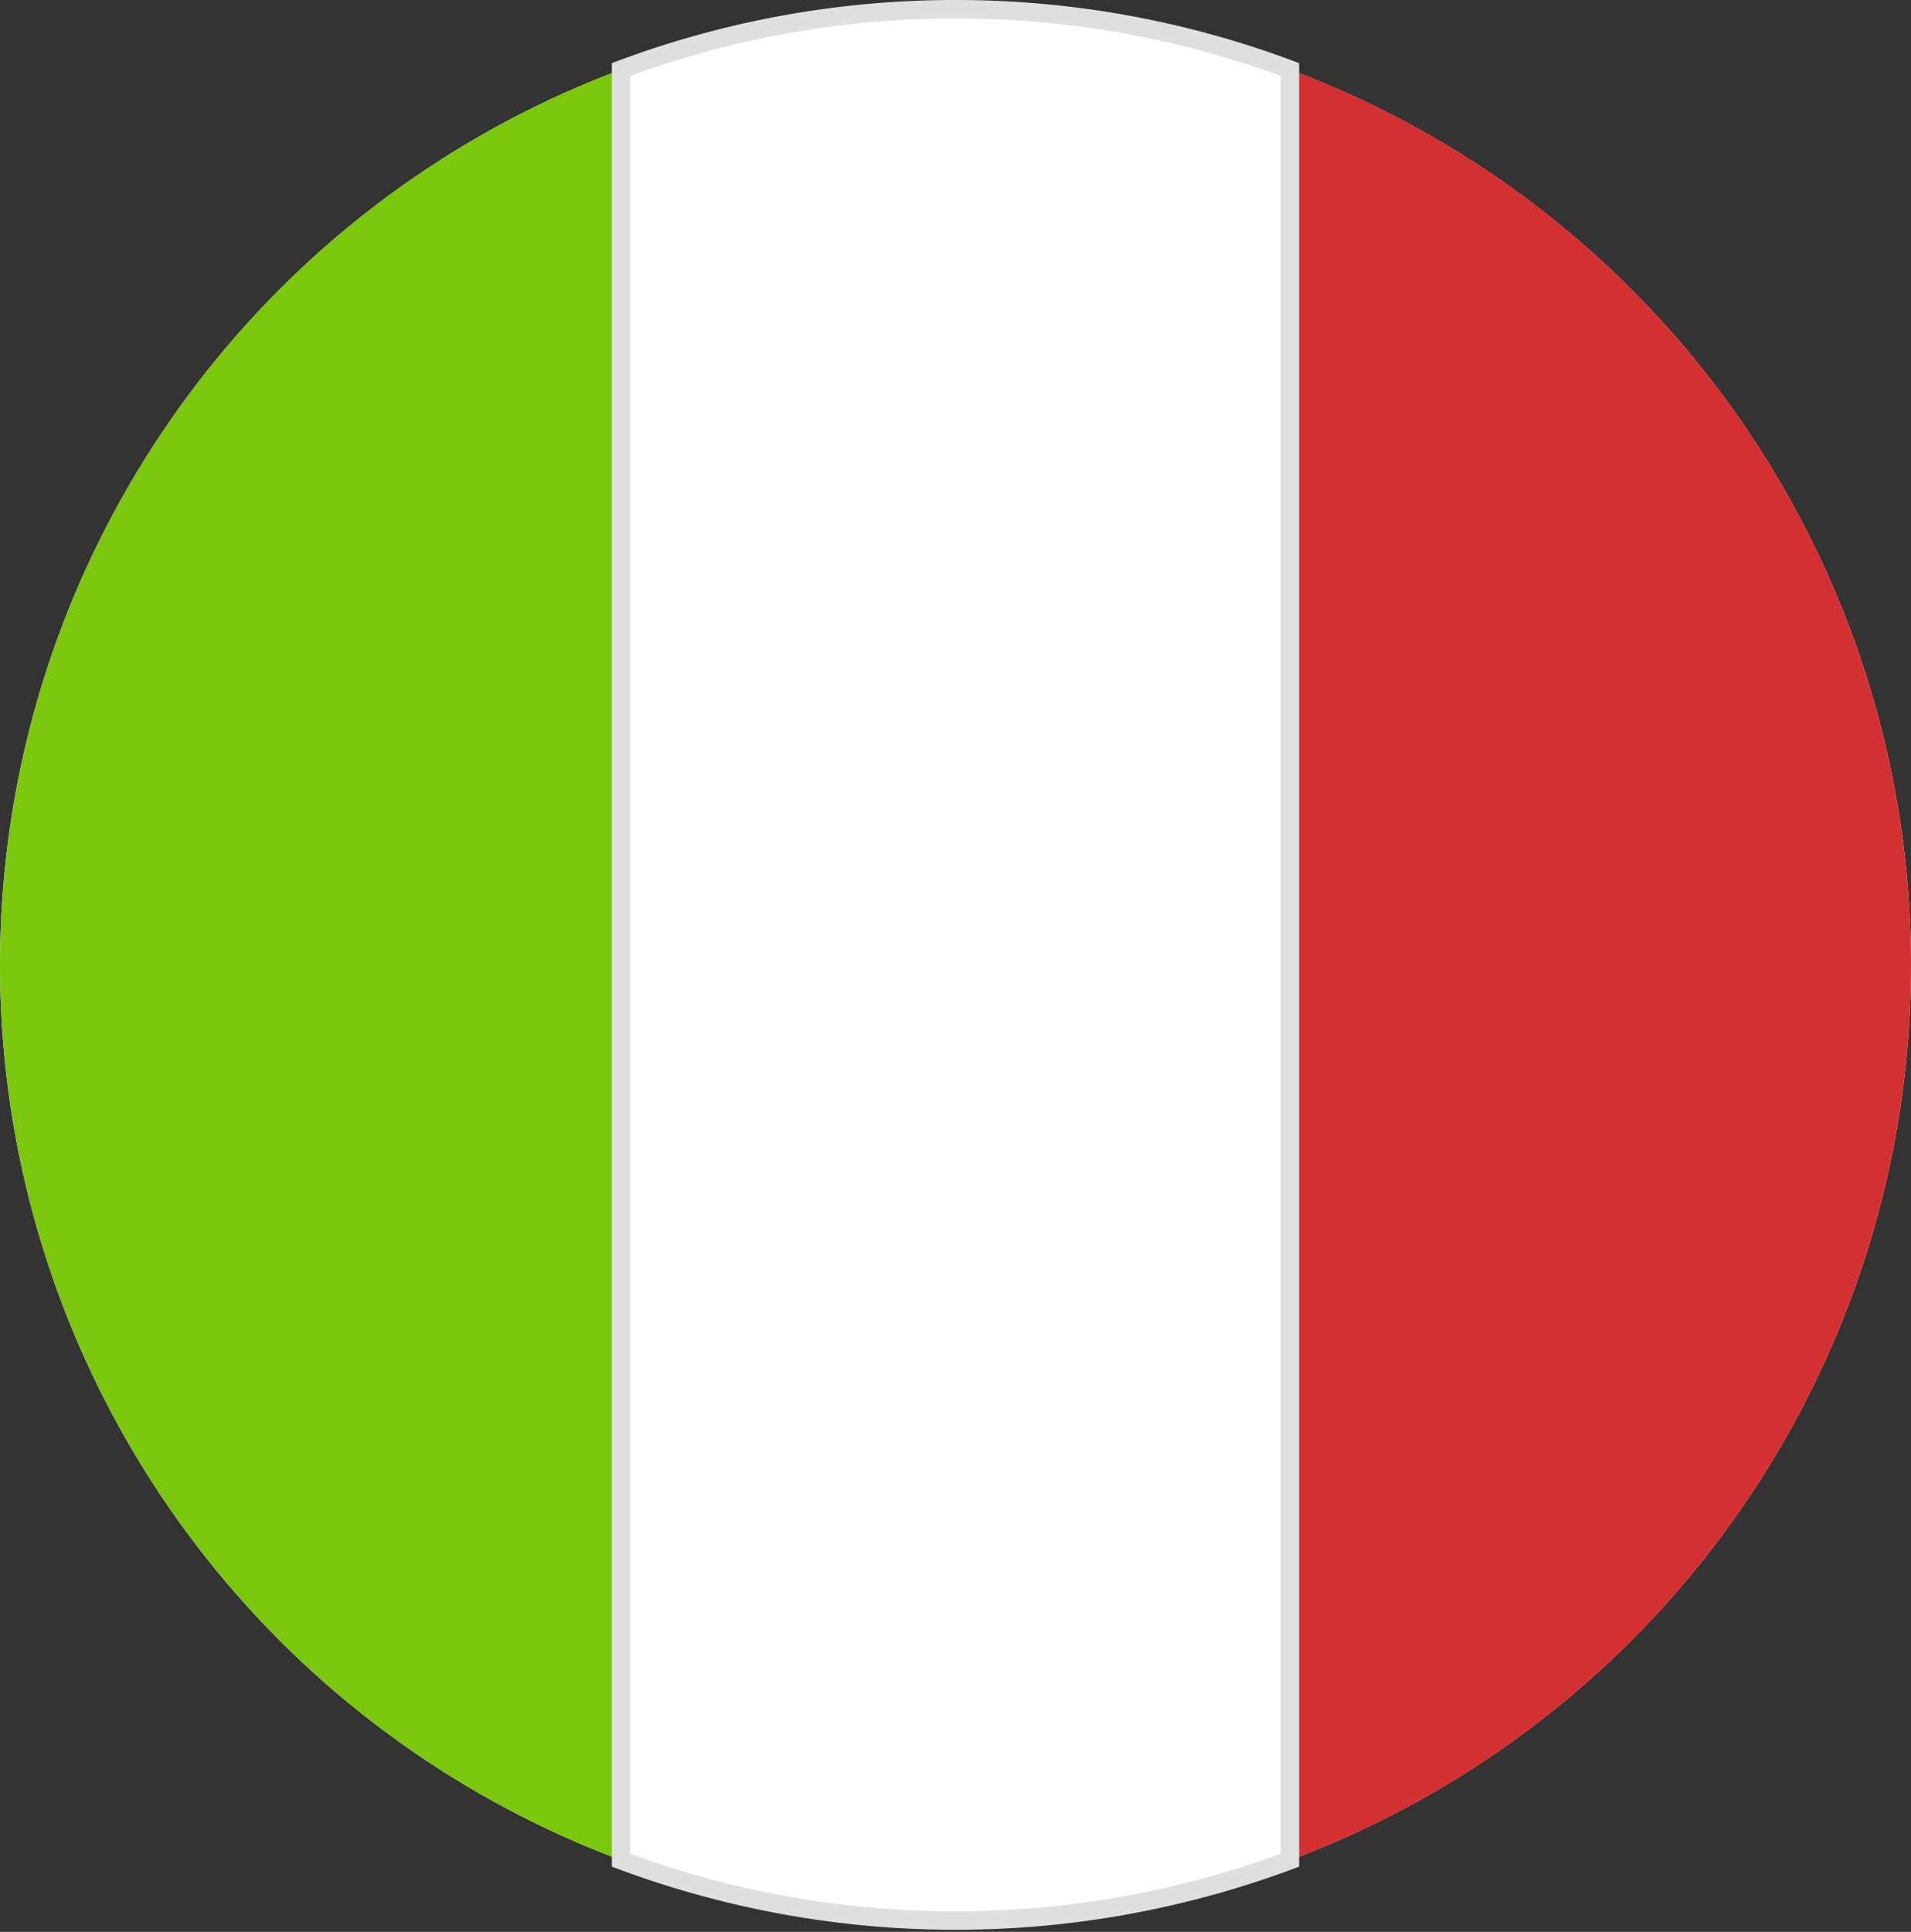
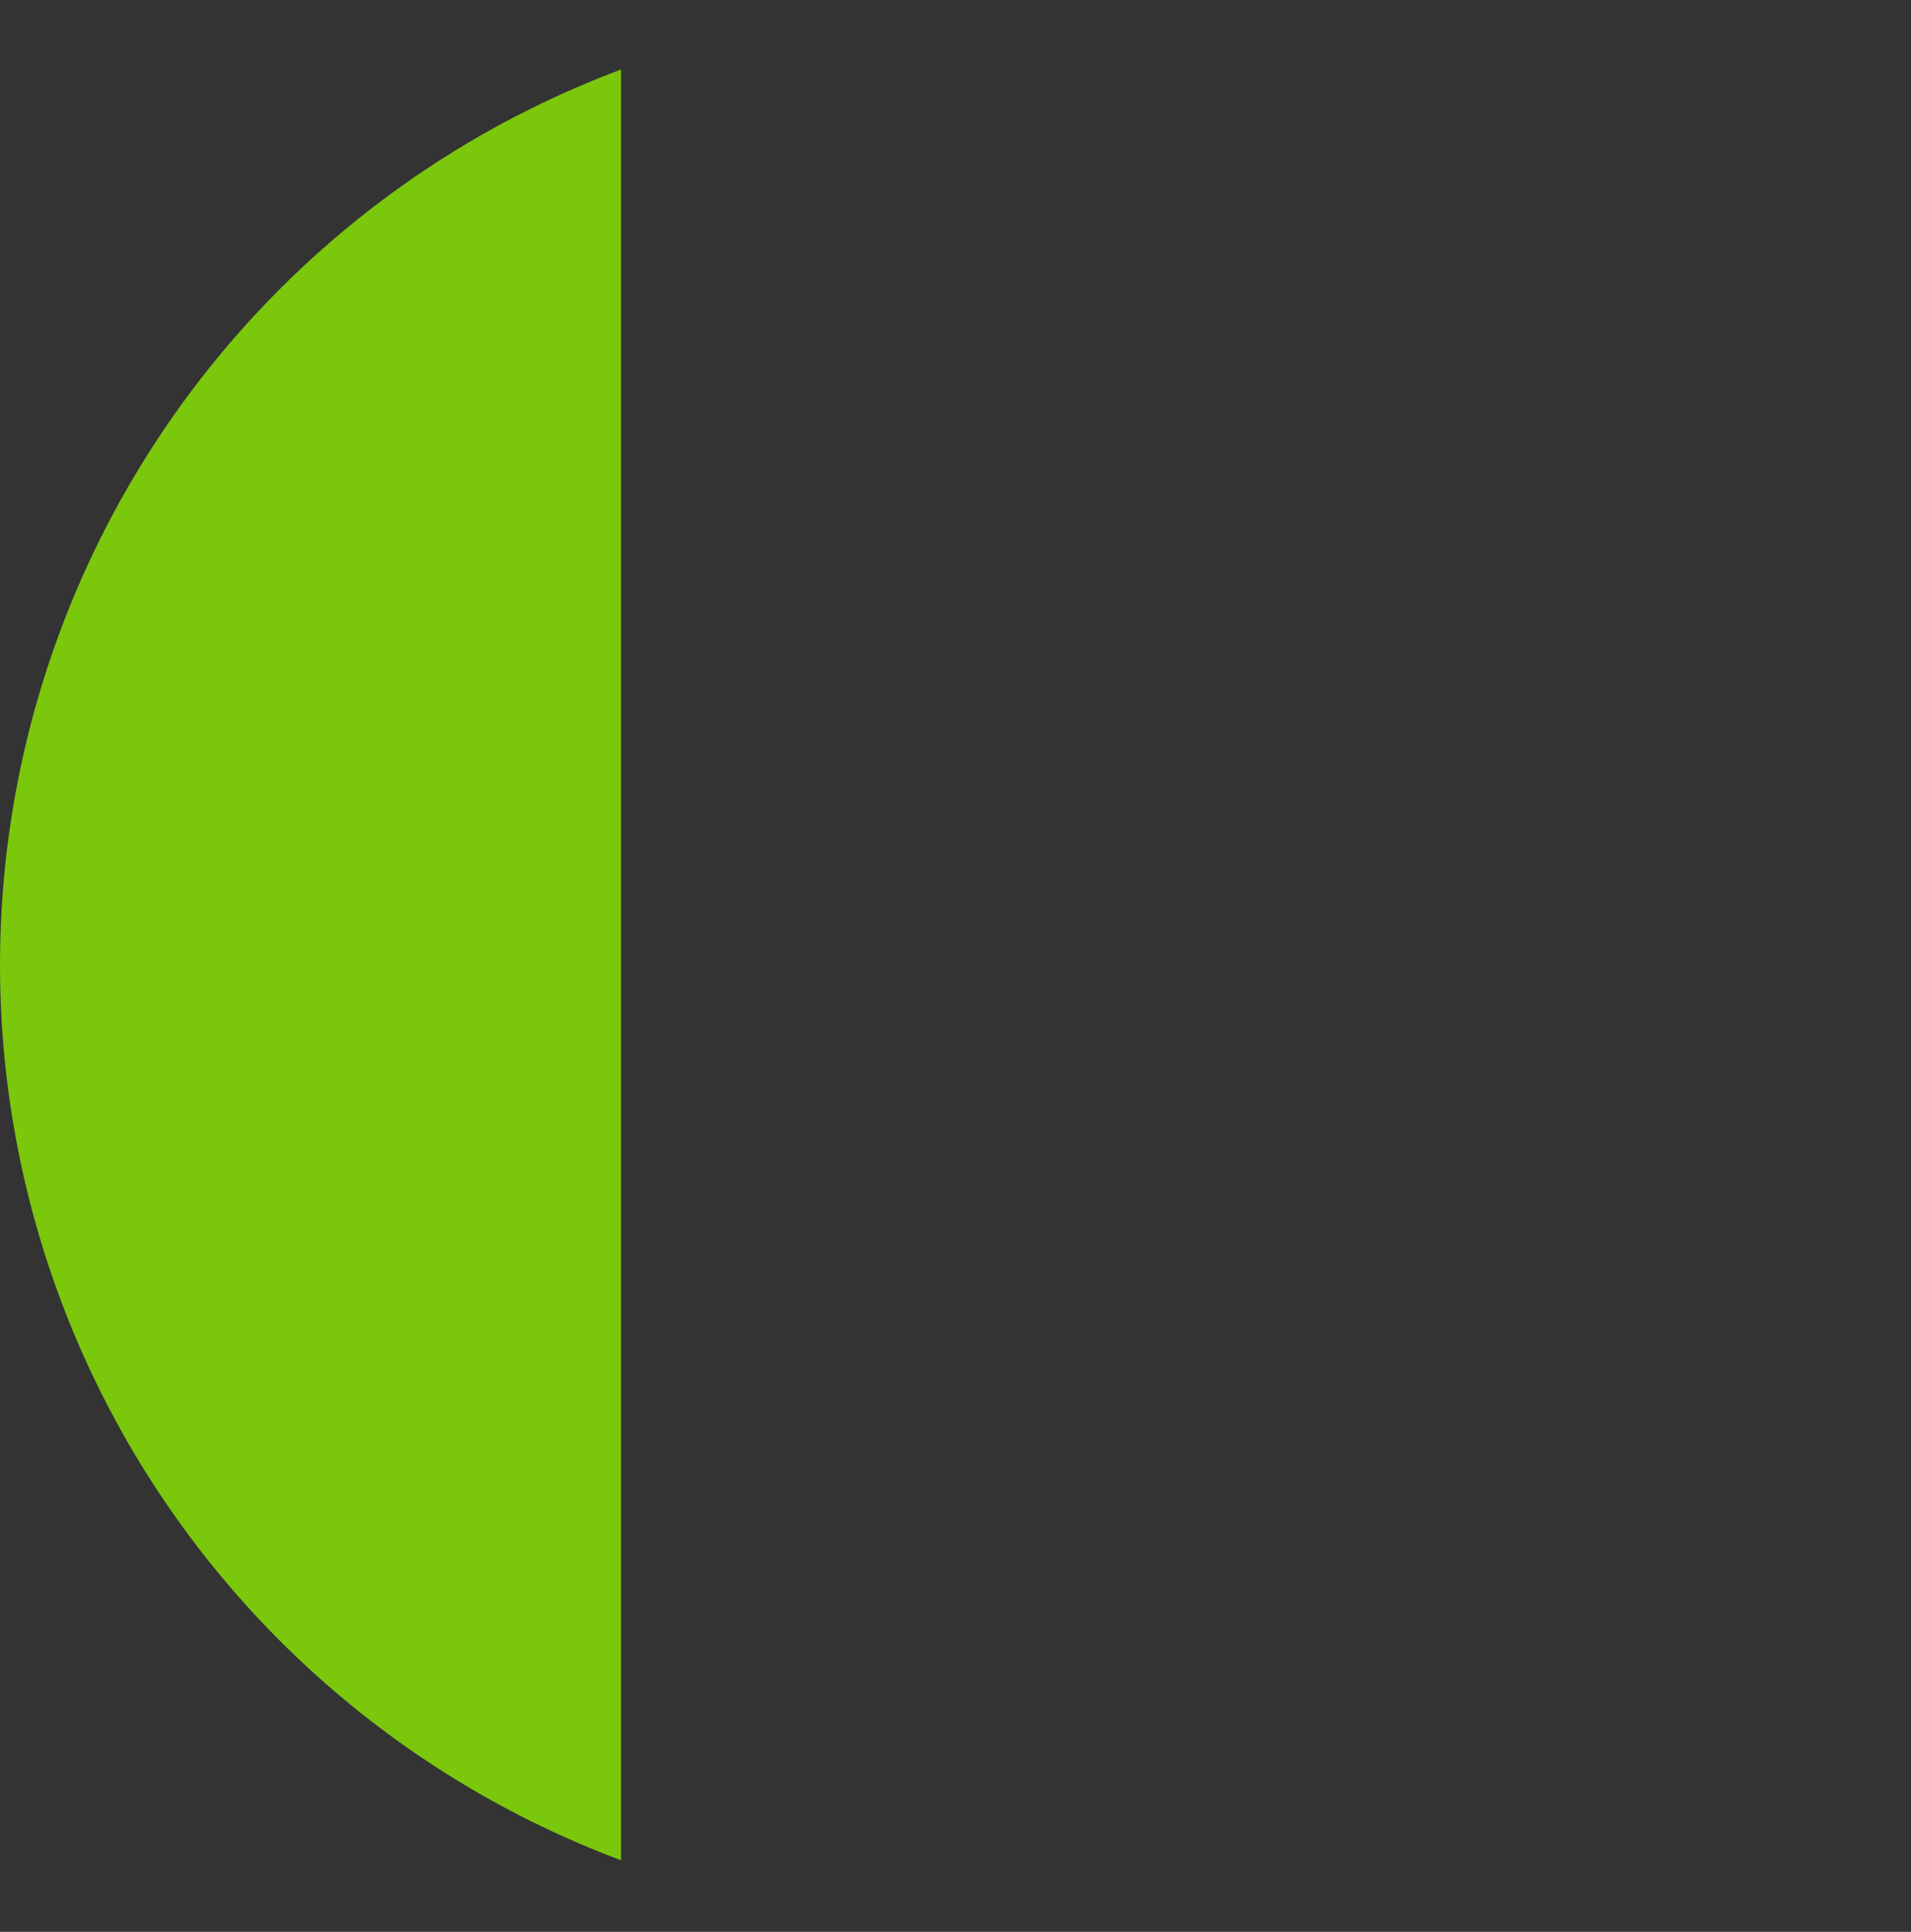
<svg xmlns="http://www.w3.org/2000/svg" width="103.596" height="104.706" viewBox="0 0 103.596 104.706">
  <rect x="0" y="0" width="103.596" height="104.706" fill="#333333" stroke="none" />
  <g id="flag-circle-it" transform="translate(0 0.5)">
-     <ellipse id="Ellipse_471" data-name="Ellipse 471" cx="51.798" cy="51.798" rx="51.798" ry="51.798" transform="translate(0 0)" fill="#fff" />
    <g id="flag-circle-it-2" data-name="flag-circle-it" transform="translate(0.001 0)">
-       <path id="Path_5591" data-name="Path 5591" d="M454.1,102.524v97.057a51.808,51.808,0,0,0,0-97.057Z" transform="translate(-384.173 -99.255)" fill="#d33131" />
      <path id="Path_5592" data-name="Path 5592" d="M433.768,199.581V102.524a51.808,51.808,0,0,0,0,97.057Z" transform="translate(-400.1 -99.255)" fill="#7ac70c" />
-       <path id="Path_5593" data-name="Path 5593" d="M444.229,100a51.673,51.673,0,0,0-18.129,3.269v97.057a51.905,51.905,0,0,0,36.258,0V103.269A51.674,51.674,0,0,0,444.229,100Z" transform="translate(-392.432 -100)" fill="#fff" stroke="#dfdfdf" stroke-width="1" />
    </g>
  </g>
</svg>